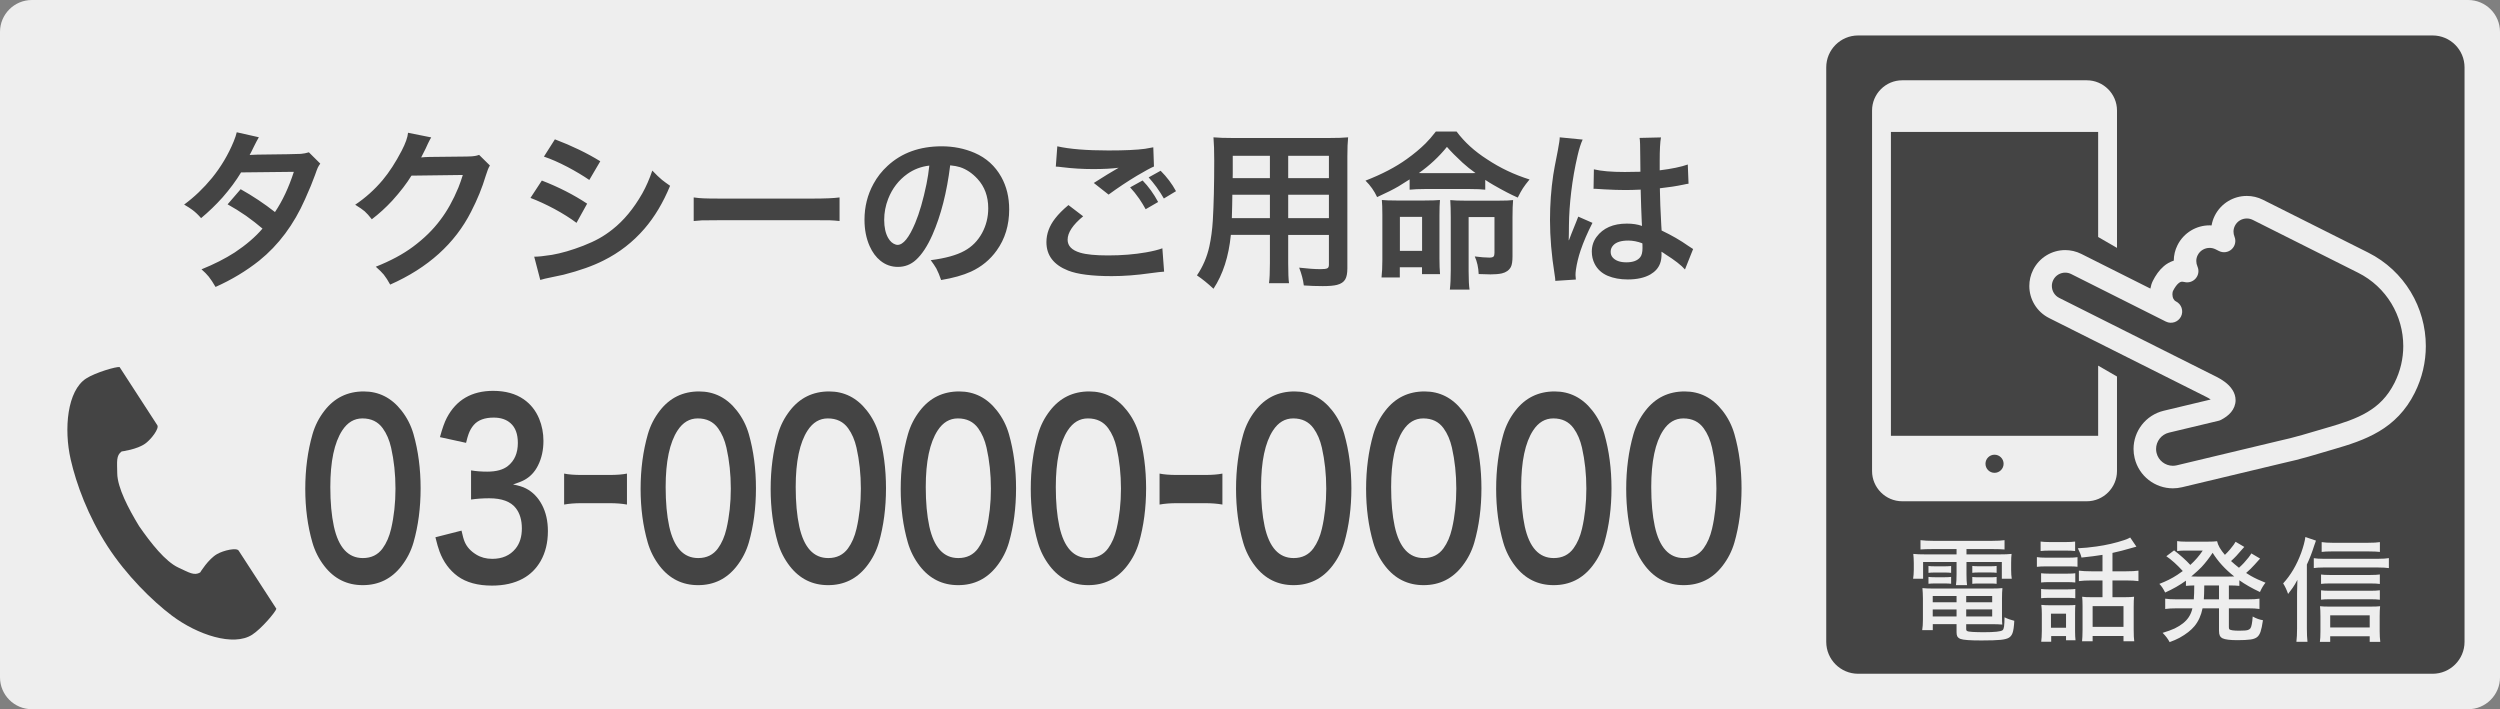
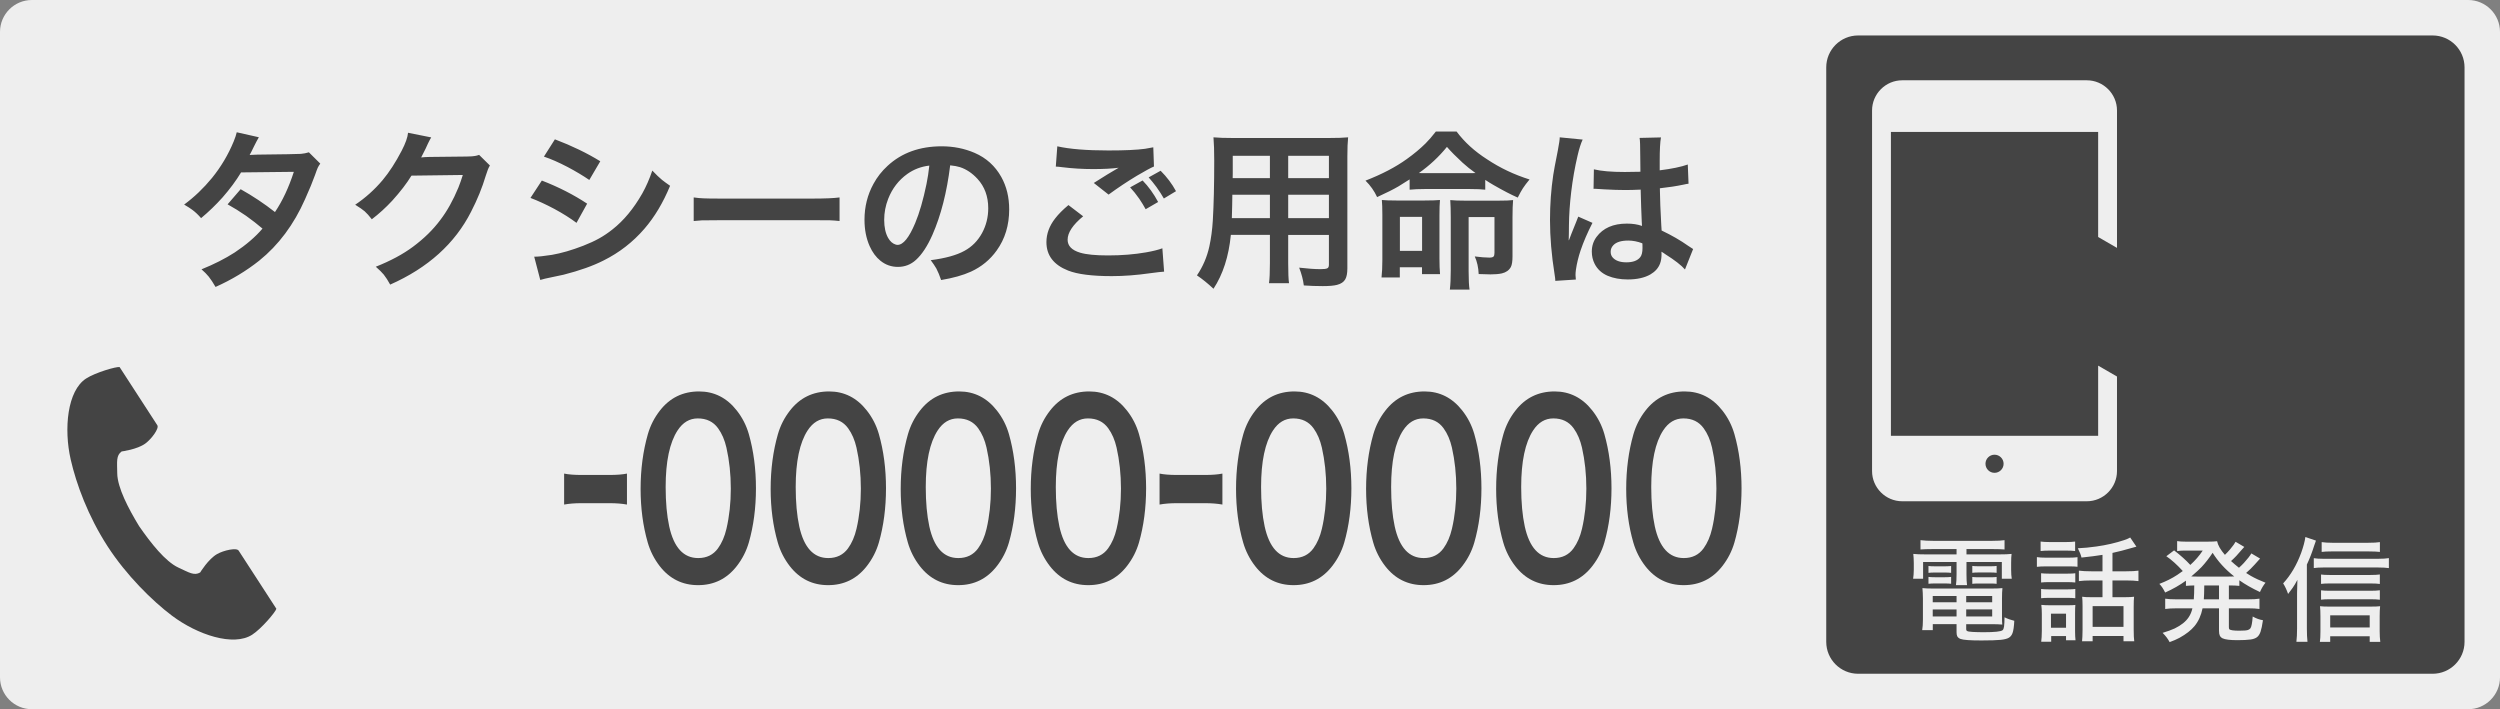
<svg xmlns="http://www.w3.org/2000/svg" version="1.1" x="0px" y="0px" width="705px" height="200px" viewBox="0 0 705 200" enable-background="new 0 0 705 200" xml:space="preserve">
  <rect x="0" y="0" width="705" height="200" fill="#808080" stroke="none" />
  <defs>
</defs>
  <path fill="#EEEEEE" d="M705,191c0,4.971-4.029,9-9,9H9c-4.971,0-9-4.029-9-9V9c0-4.971,4.029-9,9-9h687c4.971,0,9,4.029,9,9V191z" />
  <path fill="#444444" d="M444.294,77.564c0-0.437,0.039-0.945,0.117-1.523c0.266-1.796,0.703-3.601,1.313-5.414  c0.828-2.438,1.945-5.031,3.352-7.781l-4.008-1.758c-0.328,0.844-0.523,1.344-0.586,1.5c-0.328,0.766-0.766,1.852-1.313,3.258  c-0.344,0.906-0.586,1.539-0.727,1.898h-0.07c0.016-0.671,0.031-1.266,0.047-1.781c0.016-0.469,0.023-1.289,0.023-2.461  c0.031-2.953,0.242-6.07,0.633-9.352c0.422-3.531,1.023-6.961,1.805-10.289c0.453-1.953,0.93-3.453,1.43-4.5l-6.469-0.633  c0.016,0.516-0.164,1.758-0.539,3.727c-0.719,3.609-1.148,5.906-1.289,6.891c-0.609,4.094-0.914,8.32-0.914,12.68  c0,4.844,0.43,9.946,1.289,15.305c0.141,0.844,0.211,1.468,0.211,1.875l5.789-0.375C444.325,78.188,444.294,77.767,444.294,77.564z   M463.185,69.923c0,1.204-0.211,2.071-0.633,2.602c-0.766,0.969-2.07,1.453-3.914,1.453c-1.813,0-3.117-0.477-3.914-1.43  c-0.344-0.406-0.516-0.929-0.516-1.57c0-0.703,0.258-1.32,0.773-1.852c0.828-0.859,2.227-1.289,4.195-1.289  c1.281,0,2.602,0.258,3.961,0.773C463.169,68.626,463.185,69.064,463.185,69.923z M458.169,48.501c-3.734,0-6.633-0.25-8.695-0.75  l-0.094,5.508c0.125-0.015,0.219-0.023,0.281-0.023c0.078,0,0.234,0.008,0.469,0.023c0.109,0.016,0.391,0.032,0.844,0.047  c0.203,0.016,0.688,0.047,1.453,0.094c2.172,0.125,4.148,0.188,5.93,0.188c1.281,0,2.719-0.039,4.313-0.117l0.07,2.531l0.07,2.414  l0.164,4.102c0.016,0.438,0.039,0.836,0.07,1.195c-1.219-0.437-2.641-0.656-4.266-0.656c-3.859,0-6.711,1.25-8.555,3.75  c-0.891,1.204-1.336,2.586-1.336,4.148c0,1.234,0.266,2.383,0.797,3.445c0.781,1.532,2.008,2.657,3.68,3.375  c1.641,0.688,3.531,1.031,5.672,1.031c2.609,0,4.742-0.477,6.398-1.43c1.328-0.781,2.227-1.796,2.695-3.047  c0.281-0.718,0.422-1.609,0.422-2.672c0-0.172-0.008-0.398-0.023-0.68c0.172,0.109,0.375,0.234,0.609,0.375l0.539,0.375  c2.625,1.656,4.453,3.079,5.484,4.266l2.297-5.766c-0.375-0.219-0.82-0.507-1.336-0.867c-2.203-1.562-4.719-3.015-7.547-4.359  l-0.094-1.5c-0.234-4.266-0.359-7.367-0.375-9.305c0-0.437-0.008-0.805-0.023-1.102c2.453-0.266,4.68-0.609,6.68-1.031  c0.609-0.141,1.078-0.226,1.406-0.258l-0.211-5.414c-1.891,0.672-4.531,1.219-7.922,1.641v-2.672c0-3.078,0.117-5.281,0.352-6.609  l-6.023,0.141c0.125,0.578,0.188,2.344,0.188,5.297l0.023,2.109l0.023,2.133C461.052,48.478,459.575,48.501,458.169,48.501z   M409.114,61.275v14.93c0,2.265-0.086,4.086-0.258,5.461h5.555c-0.172-1.11-0.258-2.813-0.258-5.109V61.205h7.289v10.078  c0,0.516-0.086,0.867-0.258,1.055c-0.188,0.203-0.578,0.305-1.172,0.305c-1.063,0-2.438-0.109-4.125-0.328  c0.656,1.469,1.023,3.125,1.102,4.969c0.438,0,0.766,0.008,0.984,0.023c1.469,0.047,2.25,0.07,2.344,0.07  c1.313,0,2.383-0.094,3.211-0.281c1.188-0.281,2.031-0.882,2.531-1.805c0.313-0.594,0.469-1.609,0.469-3.047V61.158  c0-1.969,0.055-3.547,0.164-4.734c-0.781,0.109-2.211,0.164-4.289,0.164h-9.094c-1.922,0-3.367-0.055-4.336-0.164  C409.067,57.751,409.114,59.369,409.114,61.275z M401.028,61.158v9.586h-6.258v-9.586H401.028z M401.005,75.361v1.945h5.086  c-0.109-1.203-0.164-2.687-0.164-4.453V60.759c0-1.859,0.047-3.313,0.141-4.359c-1.031,0.094-2.453,0.141-4.266,0.141h-8.063  c-1.781,0-3.133-0.047-4.055-0.141c0.094,0.984,0.141,2.367,0.141,4.148v12.75c0,1.922-0.078,3.571-0.234,4.945h5.156v-2.883  H401.005z M408.036,41.423c1.125,1.297,2.594,2.781,4.406,4.453c1.094,1,2.313,1.977,3.656,2.93  c-0.625,0.016-1.156,0.023-1.594,0.023h-12.797c-0.703,0-1.234-0.008-1.594-0.023C403.13,46.682,405.771,44.221,408.036,41.423z   M397.513,53.494c1.172-0.125,2.586-0.188,4.242-0.188h12.773c1.859,0,3.297,0.063,4.313,0.188v-2.766  c0.797,0.531,1.578,1.016,2.344,1.453c2.688,1.547,4.961,2.727,6.82,3.539c0.563-1.125,1.047-2,1.453-2.625  c0.469-0.718,1.094-1.547,1.875-2.484c-4.328-1.359-8.313-3.25-11.953-5.672c-3.547-2.265-6.422-4.883-8.625-7.852h-5.836  c-1.031,1.328-2,2.446-2.906,3.352c-1.531,1.516-3.305,2.992-5.32,4.43c-3.125,2.25-7,4.274-11.625,6.07  c1.375,1.344,2.469,2.891,3.281,4.641c2.578-1.172,4.586-2.18,6.023-3.023c0.875-0.531,1.922-1.187,3.141-1.969V53.494z   M363.271,43.931h11.484v6.305h-11.484V43.931z M347.614,50.236l0.023-1.313v-4.992h10.477v6.305H347.614z M363.271,54.923h11.484  v6.586h-11.484V54.923z M347.38,61.509c0.031-0.594,0.063-1.781,0.094-3.563c0-0.516,0.016-1.523,0.047-3.023h10.594v6.586H347.38z   M358.114,74.189c0,2.61-0.086,4.5-0.258,5.672h5.648c-0.156-1.063-0.234-2.961-0.234-5.695v-7.922h11.484v8.414  c0,0.563-0.172,0.906-0.516,1.031c-0.328,0.141-0.945,0.211-1.852,0.211c-1.594,0-3.602-0.141-6.023-0.422  c0.688,1.781,1.125,3.453,1.313,5.016c1.734,0.125,3.516,0.188,5.344,0.188c1.797,0,3.141-0.117,4.031-0.352  c1.109-0.281,1.883-0.805,2.32-1.57c0.391-0.688,0.586-1.711,0.586-3.07V44.142c0-2.297,0.07-4.102,0.211-5.414  c-1.234,0.125-3.078,0.188-5.531,0.188h-26.93c-2.313,0-4.148-0.062-5.508-0.188c0.141,1.688,0.211,3.891,0.211,6.609  c0,6.719-0.133,12.328-0.398,16.828c-0.156,2.61-0.484,5.063-0.984,7.359c-0.656,2.969-1.82,5.68-3.492,8.133  c1.531,1.031,3.086,2.289,4.664,3.773c2.672-4.063,4.305-9.125,4.898-15.188h11.016V74.189z M327.294,48.15l-3.375,1.875  c0.703,0.782,1.438,1.688,2.203,2.719c0.828,1.157,1.523,2.235,2.086,3.234l3.422-2.063  C330.521,51.853,329.075,49.931,327.294,48.15z M321.271,56.048c0.703,1.047,1.305,2.031,1.805,2.953l3.516-2.039  c-1.234-2.312-2.695-4.336-4.383-6.07l-3.516,1.945C319.536,53.728,320.396,54.798,321.271,56.048z M297.552,61.603  c-1.641,2.109-2.461,4.336-2.461,6.68c0,3.735,2.039,6.407,6.117,8.016c2.656,1.047,6.758,1.57,12.305,1.57  c3.391,0,7-0.273,10.828-0.82c1.969-0.266,3.281-0.414,3.938-0.445l-0.492-6.586c-1.109,0.422-2.641,0.805-4.594,1.148  c-3.297,0.578-6.875,0.867-10.734,0.867c-3.516,0-6.133-0.258-7.852-0.773c-2.359-0.703-3.539-1.922-3.539-3.656  c0-2,1.461-4.203,4.383-6.609l-4.148-3.164C299.739,59.127,298.489,60.384,297.552,61.603z M299.497,47.142  c2.859,0.36,5.797,0.539,8.813,0.539c2.859,0,5.242-0.125,7.148-0.375c-1.938,1.11-4.273,2.54-7.008,4.289l4.172,3.281  c2.625-1.922,5.289-3.695,7.992-5.32c2.328-1.375,3.93-2.242,4.805-2.602l-0.188-5.414c-0.922,0.188-1.703,0.328-2.344,0.422  c-2.297,0.313-5.734,0.469-10.313,0.469c-6.141,0-10.945-0.39-14.414-1.172l-0.422,5.719  C298.208,46.994,298.794,47.048,299.497,47.142z M261.271,51.9c-0.922,4.469-1.984,8.141-3.188,11.016  c-1.719,4.094-3.375,6.141-4.969,6.141c-0.188,0-0.391-0.039-0.609-0.117c-0.813-0.266-1.492-0.875-2.039-1.828  c-0.75-1.313-1.125-3.015-1.125-5.109c0-2.031,0.375-4.008,1.125-5.93c1.141-2.921,2.945-5.265,5.414-7.031  c1.828-1.297,3.891-2.078,6.188-2.344C261.88,48.478,261.614,50.212,261.271,51.9z M270.739,47.142  c1.797,0.594,3.43,1.688,4.898,3.281c2.031,2.203,3.047,4.969,3.047,8.297c0,2.516-0.578,4.844-1.734,6.984  c-1.203,2.203-2.852,3.875-4.945,5.016c-2.219,1.234-5.398,2.118-9.539,2.648c0.656,0.875,1.188,1.664,1.594,2.367  c0.484,0.938,0.93,2.016,1.336,3.234c3.375-0.563,6.18-1.352,8.414-2.367c2.969-1.359,5.391-3.352,7.266-5.977  c2.344-3.266,3.516-7.125,3.516-11.578c0-3.437-0.742-6.484-2.227-9.141c-1.734-3.109-4.242-5.375-7.523-6.797  c-2.875-1.234-5.969-1.852-9.281-1.852c-6.203,0-11.289,1.836-15.258,5.508c-1.625,1.485-2.953,3.18-3.984,5.086  c-1.688,3.079-2.531,6.454-2.531,10.125c0,2.766,0.484,5.242,1.453,7.43c0.781,1.75,1.797,3.125,3.047,4.125  c1.438,1.157,3.078,1.734,4.922,1.734c1.953,0,3.648-0.656,5.086-1.969c1.688-1.531,3.234-3.882,4.641-7.055  c2.406-5.469,4.078-12.008,5.016-19.617C269.075,46.736,270.005,46.908,270.739,47.142z M197.872,62.142  c0.891-0.031,2.75-0.047,5.578-0.047h25.477c2.625,0,4.305,0.008,5.039,0.023c0.891,0.032,1.82,0.102,2.789,0.211v-6.656  c-1.547,0.219-4.141,0.328-7.781,0.328h-25.57c-2.484,0-4.172-0.023-5.063-0.07c-0.828-0.031-1.734-0.117-2.719-0.258v6.656  C196.497,62.236,197.247,62.174,197.872,62.142z M155.708,78.15c1.219-0.234,2.289-0.461,3.211-0.68  c4.531-1.156,8.289-2.492,11.273-4.008c4.453-2.218,8.297-5.203,11.531-8.953c2.875-3.328,5.289-7.367,7.242-12.117  c-0.969-0.671-1.727-1.227-2.273-1.664c-0.766-0.625-1.68-1.5-2.742-2.625c-0.797,2.359-1.742,4.516-2.836,6.469  c-2.422,4.25-5.211,7.617-8.367,10.102c-1.234,0.984-2.488,1.832-3.762,2.543c-1.273,0.711-2.77,1.403-4.488,2.074  c-3.219,1.25-6.172,2.109-8.859,2.578c-2.281,0.36-3.945,0.531-4.992,0.516l1.711,6.563  C153.028,78.728,154.146,78.462,155.708,78.15z M156.364,58.931c2.391,1.297,4.461,2.602,6.211,3.914l3-5.414  c-3.797-2.516-8.055-4.688-12.773-6.516l-3.211,4.898C151.7,56.611,153.958,57.65,156.364,58.931z M160.067,47.095  c2.297,1.219,4.336,2.438,6.117,3.656l3.094-5.273c-3.719-2.297-7.984-4.359-12.797-6.188l-3.094,4.875  C155.356,44.822,157.583,45.798,160.067,47.095z M133.981,43.978c-0.438,0.094-1.234,0.149-2.391,0.164l-10.523,0.117  c-0.422,0.016-0.844,0.032-1.266,0.047c-0.391,0.032-0.734,0.063-1.031,0.094c0.328-0.594,0.75-1.43,1.266-2.508l0.633-1.383  c0.422-0.875,0.734-1.461,0.938-1.758l-6.539-1.313c-0.109,1.281-0.711,2.977-1.805,5.086c-1.719,3.297-3.508,6.055-5.367,8.273  c-2.266,2.688-4.844,5-7.734,6.938c1.266,0.782,2.156,1.398,2.672,1.852c0.609,0.547,1.281,1.297,2.016,2.25  c2.031-1.547,3.953-3.296,5.766-5.25c2.313-2.563,4.117-4.914,5.414-7.055l14.484-0.188c-0.391,1.266-0.805,2.446-1.242,3.539  c-1.484,3.594-3.195,6.656-5.133,9.188c-2.016,2.704-4.578,5.211-7.688,7.523c-2.813,2.094-6.305,3.969-10.477,5.625  c0.984,0.859,1.734,1.602,2.25,2.227c0.594,0.75,1.195,1.688,1.805,2.813c10.656-4.719,18.266-11.578,22.828-20.578  c1.75-3.39,3.125-6.765,4.125-10.125c0.422-1.391,0.813-2.352,1.172-2.883l-3.047-3C134.669,43.83,134.294,43.931,133.981,43.978z   M84.833,43.392c-0.875,0.063-4.961,0.133-12.258,0.211l-0.539,0.023c-0.75,0.016-1.297,0.039-1.641,0.07  c0.203-0.313,0.594-1.078,1.172-2.297c0.594-1.203,1.07-2.101,1.43-2.695l-6.234-1.406c-0.172,0.75-0.461,1.617-0.867,2.602  c-1.531,3.719-3.57,7.148-6.117,10.289c-2.375,2.891-4.992,5.391-7.852,7.5c1.031,0.609,1.797,1.102,2.297,1.477  c0.813,0.594,1.641,1.375,2.484,2.344c2.125-1.766,4.148-3.718,6.07-5.859c2.063-2.359,3.797-4.703,5.203-7.031l14.883-0.164  c-1.438,4.438-3.211,8.219-5.32,11.344c-3.047-2.391-6.273-4.539-9.68-6.445l-3.68,4.266c1.703,0.938,3.438,2.016,5.203,3.234  c1.688,1.204,3.234,2.406,4.641,3.609c-2,2.344-4.609,4.586-7.828,6.727c-2.719,1.75-5.844,3.336-9.375,4.758  c0.828,0.719,1.508,1.406,2.039,2.063c0.594,0.75,1.234,1.719,1.922,2.906c4.516-2.016,8.617-4.484,12.305-7.406  c5.469-4.406,9.781-10.187,12.938-17.344c1.25-2.781,2.188-5.054,2.813-6.82c0.344-1,0.602-1.688,0.773-2.063  c0.188-0.39,0.422-0.773,0.703-1.148l-3.211-3.188C86.356,43.181,85.599,43.33,84.833,43.392z" />
-   <path fill="#444444" d="M122.786,151.508c0.436,1.783,0.821,3.115,1.156,3.996c1.089,2.943,2.799,5.274,5.128,6.993  c2.43,1.762,5.656,2.643,9.678,2.643c3.385,0,6.284-0.655,8.697-1.966c2.095-1.139,3.762-2.782,5.002-4.931  c1.374-2.406,2.061-5.231,2.061-8.476c0-2.814-0.553-5.274-1.659-7.38c-1.106-2.105-2.614-3.652-4.524-4.641  c-0.854-0.451-2.07-0.827-3.645-1.128c1.408-0.451,2.447-0.859,3.117-1.225c1.692-0.902,3-2.277,3.921-4.125  c1.022-2.041,1.533-4.351,1.533-6.929c0-2.212-0.402-4.297-1.207-6.252c-0.955-2.299-2.405-4.125-4.349-5.479  c-2.296-1.59-5.17-2.385-8.622-2.385c-6.049,0-10.406,2.535-13.071,7.605c-0.637,1.204-1.282,3.019-1.936,5.446l7.365,1.611  c0.268-1.117,0.503-1.944,0.704-2.481c0.352-0.987,0.846-1.848,1.483-2.578c1.207-1.374,3.075-2.063,5.605-2.063  c1.994,0,3.578,0.526,4.751,1.579c1.374,1.203,2.061,3.062,2.061,5.575c0,2.836-0.93,4.995-2.79,6.478  c-1.324,1.074-3.276,1.611-5.857,1.611c-1.643,0-3.159-0.118-4.55-0.354v8.218c1.676-0.236,3.377-0.354,5.103-0.354  c3.569,0,6.074,0.924,7.516,2.771c1.14,1.461,1.709,3.373,1.709,5.736c0,2.342-0.595,4.243-1.785,5.704  c-1.559,1.912-3.746,2.868-6.561,2.868c-1.727,0-3.243-0.408-4.55-1.225c-1.542-0.945-2.614-2.127-3.218-3.545  c-0.285-0.645-0.586-1.708-0.905-3.19L122.786,151.508z M107.93,120.764c1.089,1.504,1.876,3.33,2.363,5.479  c0.821,3.631,1.232,7.487,1.232,11.569c0,4.018-0.411,7.788-1.232,11.312c-0.503,2.17-1.299,4.007-2.388,5.511  c-1.324,1.826-3.184,2.739-5.58,2.739c-4.139,0-6.862-2.976-8.169-8.927c-0.67-3.094-1.005-6.789-1.005-11.086  c0-7.219,1.123-12.547,3.368-15.984c1.475-2.256,3.368-3.384,5.681-3.384C104.679,117.992,106.589,118.916,107.93,120.764z   M91.516,115.801c-1.559,1.998-2.69,4.222-3.394,6.671c-1.357,4.749-2.036,9.883-2.036,15.404c0,5.436,0.67,10.474,2.011,15.114  c0.704,2.428,1.827,4.641,3.369,6.639c2.781,3.588,6.393,5.382,10.833,5.382c4.491,0,8.127-1.794,10.91-5.382  c1.559-1.998,2.689-4.211,3.394-6.639c1.34-4.684,2.011-9.775,2.011-15.275s-0.67-10.603-2.011-15.308  c-0.704-2.449-1.835-4.661-3.394-6.639c-2.815-3.588-6.36-5.382-10.633-5.382C98.001,110.387,94.314,112.191,91.516,115.801z" />
  <path fill="#444444" d="M163.935,141.898h7.968c1.876,0,3.51,0.129,4.902,0.387v-8.733c-1.257,0.258-2.891,0.387-4.902,0.387h-7.968  c-1.978,0-3.595-0.129-4.852-0.387v8.733C160.491,142.027,162.108,141.898,163.935,141.898z" />
  <path fill="#444444" d="M312.517,120.764c1.09,1.504,1.877,3.33,2.363,5.479c0.821,3.631,1.231,7.487,1.231,11.569  c0,4.018-0.41,7.788-1.231,11.312c-0.503,2.17-1.299,4.007-2.388,5.511c-1.324,1.826-3.185,2.739-5.581,2.739  c-4.139,0-6.862-2.976-8.169-8.927c-0.671-3.094-1.006-6.789-1.006-11.086c0-7.219,1.123-12.547,3.369-15.984  c1.474-2.256,3.368-3.384,5.681-3.384C309.266,117.992,311.176,118.916,312.517,120.764z M296.103,115.801  c-1.558,1.998-2.689,4.222-3.393,6.671c-1.357,4.749-2.036,9.883-2.036,15.404c0,5.436,0.67,10.474,2.011,15.114  c0.704,2.428,1.827,4.641,3.369,6.639c2.781,3.588,6.393,5.382,10.834,5.382c4.49,0,8.127-1.794,10.909-5.382  c1.559-1.998,2.689-4.211,3.394-6.639c1.34-4.684,2.011-9.775,2.011-15.275s-0.671-10.603-2.011-15.308  c-0.704-2.449-1.835-4.661-3.394-6.639c-2.815-3.588-6.359-5.382-10.633-5.382C302.588,110.387,298.901,112.191,296.103,115.801z   M275.843,120.764c1.089,1.504,1.876,3.33,2.363,5.479c0.821,3.631,1.232,7.487,1.232,11.569c0,4.018-0.411,7.788-1.232,11.312  c-0.503,2.17-1.299,4.007-2.388,5.511c-1.324,1.826-3.184,2.739-5.58,2.739c-4.139,0-6.862-2.976-8.169-8.927  c-0.67-3.094-1.005-6.789-1.005-11.086c0-7.219,1.123-12.547,3.368-15.984c1.475-2.256,3.368-3.384,5.681-3.384  C272.591,117.992,274.502,118.916,275.843,120.764z M259.429,115.801c-1.559,1.998-2.69,4.222-3.394,6.671  c-1.357,4.749-2.036,9.883-2.036,15.404c0,5.436,0.67,10.474,2.011,15.114c0.704,2.428,1.827,4.641,3.369,6.639  c2.781,3.588,6.393,5.382,10.833,5.382c4.491,0,8.127-1.794,10.91-5.382c1.559-1.998,2.689-4.211,3.394-6.639  c1.34-4.684,2.011-9.775,2.011-15.275s-0.67-10.603-2.011-15.308c-0.704-2.449-1.835-4.661-3.394-6.639  c-2.815-3.588-6.36-5.382-10.633-5.382C265.914,110.387,262.227,112.191,259.429,115.801z M239.168,120.764  c1.089,1.504,1.876,3.33,2.363,5.479c0.821,3.631,1.232,7.487,1.232,11.569c0,4.018-0.411,7.788-1.232,11.312  c-0.503,2.17-1.299,4.007-2.388,5.511c-1.324,1.826-3.184,2.739-5.58,2.739c-4.139,0-6.862-2.976-8.169-8.927  c-0.67-3.094-1.005-6.789-1.005-11.086c0-7.219,1.123-12.547,3.368-15.984c1.475-2.256,3.368-3.384,5.681-3.384  C235.917,117.992,237.828,118.916,239.168,120.764z M222.754,115.801c-1.559,1.998-2.69,4.222-3.394,6.671  c-1.357,4.749-2.036,9.883-2.036,15.404c0,5.436,0.67,10.474,2.011,15.114c0.704,2.428,1.827,4.641,3.369,6.639  c2.781,3.588,6.393,5.382,10.833,5.382c4.491,0,8.127-1.794,10.91-5.382c1.559-1.998,2.689-4.211,3.394-6.639  c1.34-4.684,2.011-9.775,2.011-15.275s-0.67-10.603-2.011-15.308c-0.704-2.449-1.835-4.661-3.394-6.639  c-2.815-3.588-6.36-5.382-10.633-5.382C229.239,110.387,225.553,112.191,222.754,115.801z M202.494,120.764  c1.089,1.504,1.876,3.33,2.363,5.479c0.821,3.631,1.232,7.487,1.232,11.569c0,4.018-0.411,7.788-1.232,11.312  c-0.503,2.17-1.299,4.007-2.388,5.511c-1.324,1.826-3.184,2.739-5.58,2.739c-4.139,0-6.862-2.976-8.169-8.927  c-0.67-3.094-1.005-6.789-1.005-11.086c0-7.219,1.123-12.547,3.368-15.984c1.475-2.256,3.368-3.384,5.681-3.384  C199.243,117.992,201.153,118.916,202.494,120.764z M186.08,115.801c-1.559,1.998-2.69,4.222-3.394,6.671  c-1.357,4.749-2.036,9.883-2.036,15.404c0,5.436,0.67,10.474,2.011,15.114c0.704,2.428,1.827,4.641,3.369,6.639  c2.781,3.588,6.393,5.382,10.833,5.382c4.491,0,8.127-1.794,10.91-5.382c1.559-1.998,2.689-4.211,3.394-6.639  c1.34-4.684,2.011-9.775,2.011-15.275s-0.67-10.603-2.011-15.308c-0.704-2.449-1.835-4.661-3.394-6.639  c-2.815-3.588-6.36-5.382-10.633-5.382C192.565,110.387,188.878,112.191,186.08,115.801z" />
  <path fill="#444444" d="M331.848,141.898h7.968c1.877,0,3.511,0.129,4.902,0.387v-8.733c-1.257,0.258-2.891,0.387-4.902,0.387  h-7.968c-1.978,0-3.595-0.129-4.852-0.387v8.733C328.404,142.027,330.021,141.898,331.848,141.898z" />
  <path fill="#444444" d="M480.432,120.764c1.09,1.504,1.877,3.33,2.363,5.479c0.821,3.631,1.231,7.487,1.231,11.569  c0,4.018-0.41,7.788-1.231,11.312c-0.503,2.17-1.299,4.007-2.388,5.511c-1.324,1.826-3.185,2.739-5.581,2.739  c-4.139,0-6.862-2.976-8.169-8.927c-0.671-3.094-1.006-6.789-1.006-11.086c0-7.219,1.123-12.547,3.369-15.984  c1.474-2.256,3.368-3.384,5.681-3.384C477.181,117.992,479.091,118.916,480.432,120.764z M464.018,115.801  c-1.559,1.998-2.689,4.222-3.394,6.671c-1.357,4.749-2.036,9.883-2.036,15.404c0,5.436,0.671,10.474,2.012,15.114  c0.703,2.428,1.826,4.641,3.368,6.639c2.781,3.588,6.393,5.382,10.834,5.382c4.49,0,8.127-1.794,10.909-5.382  c1.559-1.998,2.689-4.211,3.394-6.639c1.34-4.684,2.011-9.775,2.011-15.275s-0.671-10.603-2.011-15.308  c-0.704-2.449-1.835-4.661-3.394-6.639c-2.815-3.588-6.359-5.382-10.633-5.382C470.503,110.387,466.816,112.191,464.018,115.801z   M443.757,120.764c1.09,1.504,1.877,3.33,2.363,5.479c0.821,3.631,1.231,7.487,1.231,11.569c0,4.018-0.41,7.788-1.231,11.312  c-0.503,2.17-1.299,4.007-2.388,5.511c-1.324,1.826-3.185,2.739-5.581,2.739c-4.139,0-6.862-2.976-8.169-8.927  c-0.671-3.094-1.006-6.789-1.006-11.086c0-7.219,1.123-12.547,3.369-15.984c1.474-2.256,3.368-3.384,5.681-3.384  C440.506,117.992,442.416,118.916,443.757,120.764z M427.343,115.801c-1.559,1.998-2.689,4.222-3.394,6.671  c-1.357,4.749-2.036,9.883-2.036,15.404c0,5.436,0.671,10.474,2.012,15.114c0.703,2.428,1.826,4.641,3.368,6.639  c2.781,3.588,6.393,5.382,10.834,5.382c4.49,0,8.127-1.794,10.909-5.382c1.559-1.998,2.689-4.211,3.394-6.639  c1.34-4.684,2.011-9.775,2.011-15.275s-0.671-10.603-2.011-15.308c-0.704-2.449-1.835-4.661-3.394-6.639  c-2.815-3.588-6.359-5.382-10.633-5.382C433.828,110.387,430.142,112.191,427.343,115.801z M407.082,120.764  c1.09,1.504,1.877,3.33,2.363,5.479c0.821,3.631,1.231,7.487,1.231,11.569c0,4.018-0.41,7.788-1.231,11.312  c-0.503,2.17-1.299,4.007-2.388,5.511c-1.324,1.826-3.185,2.739-5.581,2.739c-4.139,0-6.862-2.976-8.169-8.927  c-0.671-3.094-1.006-6.789-1.006-11.086c0-7.219,1.123-12.547,3.369-15.984c1.474-2.256,3.368-3.384,5.681-3.384  C403.831,117.992,405.741,118.916,407.082,120.764z M390.668,115.801c-1.559,1.998-2.689,4.222-3.394,6.671  c-1.357,4.749-2.036,9.883-2.036,15.404c0,5.436,0.671,10.474,2.012,15.114c0.703,2.428,1.826,4.641,3.368,6.639  c2.781,3.588,6.393,5.382,10.834,5.382c4.49,0,8.127-1.794,10.909-5.382c1.559-1.998,2.689-4.211,3.394-6.639  c1.34-4.684,2.011-9.775,2.011-15.275s-0.671-10.603-2.011-15.308c-0.704-2.449-1.835-4.661-3.394-6.639  c-2.815-3.588-6.359-5.382-10.633-5.382C397.153,110.387,393.467,112.191,390.668,115.801z M370.407,120.764  c1.09,1.504,1.877,3.33,2.363,5.479c0.821,3.631,1.231,7.487,1.231,11.569c0,4.018-0.41,7.788-1.231,11.312  c-0.503,2.17-1.299,4.007-2.388,5.511c-1.324,1.826-3.185,2.739-5.581,2.739c-4.139,0-6.862-2.976-8.169-8.927  c-0.671-3.094-1.006-6.789-1.006-11.086c0-7.219,1.123-12.547,3.369-15.984c1.474-2.256,3.368-3.384,5.681-3.384  C367.156,117.992,369.066,118.916,370.407,120.764z M353.993,115.801c-1.559,1.998-2.689,4.222-3.394,6.671  c-1.357,4.749-2.036,9.883-2.036,15.404c0,5.436,0.671,10.474,2.012,15.114c0.703,2.428,1.826,4.641,3.368,6.639  c2.781,3.588,6.393,5.382,10.834,5.382c4.49,0,8.127-1.794,10.909-5.382c1.559-1.998,2.689-4.211,3.394-6.639  c1.34-4.684,2.011-9.775,2.011-15.275s-0.671-10.603-2.011-15.308c-0.704-2.449-1.835-4.661-3.394-6.639  c-2.815-3.588-6.359-5.382-10.633-5.382C360.479,110.387,356.792,112.191,353.993,115.801z" />
  <path fill="#444444" d="M24.269,106.752c-5.281,3.426-6.319,14.134-4.325,22.859c1.553,6.794,4.854,15.911,10.422,24.495  c5.237,8.074,12.543,15.315,18.115,19.504c7.154,5.38,17.354,8.799,22.635,5.374c2.67-1.731,6.639-6.464,6.819-7.313  c0,0-2.327-3.587-2.837-4.375l-7.803-12.029c-0.579-0.895-4.215-0.076-6.063,0.97c-2.492,1.411-4.786,5.199-4.786,5.199  c-1.708,0.987-3.14,0.003-6.129-1.373c-3.674-1.691-7.806-6.943-11.094-11.7c-3.003-4.944-6.115-10.858-6.16-14.902  c-0.037-3.292-0.352-5,1.247-6.156c0,0,4.394-0.551,6.699-2.249c1.709-1.261,3.938-4.246,3.358-5.141l-7.802-12.03  c-0.511-0.787-2.837-4.375-2.837-4.375C32.878,103.328,26.94,105.021,24.269,106.752z" />
  <path fill="#444444" d="M695,181c0,4.971-4.029,9-9,9H524c-4.971,0-9-4.029-9-9V19c0-4.971,4.029-9,9-9h162c4.971,0,9,4.029,9,9V181  z" />
-   <path fill="#EEEEEE" d="M667.811,71.219l-29.672-14.891c-1.447-0.725-3.012-1.078-4.537-1.073c-3.697-0.01-7.271,2.04-9.043,5.576  c-0.449,0.886-0.734,1.812-0.898,2.745c-0.186-0.01-0.371-0.029-0.553-0.029c-3.697-0.009-7.27,2.039-9.049,5.576  c-0.707,1.396-1.043,2.902-1.055,4.371c-1.072,0.356-2.047,0.9-2.826,1.586c-1.348,1.163-2.305,2.601-3.072,4.118  c-0.35,0.705-0.563,1.429-0.695,2.182l-19.482-9.779c-1.449-0.726-3.012-1.077-4.537-1.077c-3.703-0.005-7.271,2.049-9.055,5.579  v0.006c-0.727,1.443-1.068,3.001-1.068,4.527c-0.01,3.698,2.041,7.278,5.586,9.055l37.1,18.614c0.549,0.276,6.76,3.389,7.336,3.681  l-0.01-0.005c0.383,0.185,0.791,0.434,1.135,0.677l-13.242,3.168c-5.092,1.229-8.514,5.756-8.514,10.781  c0,0.848,0.1,1.72,0.309,2.583c1.221,5.094,5.758,8.516,10.783,8.516c0.855,0,1.713-0.1,2.572-0.306h0.004l28.094-6.719  c5.871-1.283,9.523-2.503,14.469-3.932c4.566-1.32,8.973-2.707,12.992-5.096c4.012-2.367,7.563-5.837,10.064-10.865  c2.123-4.231,3.135-8.754,3.135-13.2C684.084,86.795,678.119,76.387,667.811,71.219z M675.264,107.939  c-2.012,3.961-4.49,6.361-7.643,8.254c-3.146,1.882-7.035,3.169-11.496,4.446c-5.113,1.479-8.508,2.616-14.092,3.833l-0.063,0.018  l-28.127,6.73h0.01c-0.373,0.085-0.746,0.123-1.105,0.13c-2.131-0.007-4.09-1.464-4.604-3.637c-0.086-0.383-0.129-0.744-0.129-1.106  c0-2.125,1.459-4.085,3.637-4.604l13.957-3.337c0.264-0.056,0.5-0.152,0.74-0.274c1.113-0.592,2.059-1.254,2.816-2.165  c0.756-0.892,1.281-2.145,1.27-3.373c0-1.092-0.361-2.031-0.785-2.745c-0.652-1.088-1.453-1.801-2.234-2.403  c-0.781-0.591-1.57-1.047-2.283-1.404l-0.006-0.005c-0.561-0.276-6.775-3.395-7.324-3.67l-37.104-18.619  c-1.32-0.659-2.074-1.982-2.074-3.369c0-0.572,0.125-1.135,0.4-1.684c0.656-1.313,1.979-2.066,3.365-2.071  c0.566,0,1.135,0.123,1.686,0.399l26.699,13.402c0.189,0.095,0.389,0.171,0.602,0.224l0.113,0.023  c0.162,0.034,0.332,0.066,0.496,0.081l0.15-0.004c0.16,0,0.311,0.004,0.469-0.021c0.143-0.019,0.289-0.057,0.434-0.095l0.16-0.038  h0.008c0.379-0.128,0.746-0.334,1.064-0.602l0.029-0.038c0.297-0.257,0.555-0.576,0.744-0.952c0.096-0.19,0.172-0.392,0.229-0.598  l0.02-0.141c0.037-0.157,0.072-0.315,0.08-0.474l-0.004-0.159c0-0.152,0.004-0.307-0.02-0.459l-0.057-0.259  c-0.02-0.113-0.039-0.228-0.076-0.337v-0.009c-0.135-0.387-0.334-0.75-0.605-1.063l-0.029-0.028  c-0.262-0.297-0.58-0.555-0.957-0.739c-0.338-0.176-0.525-0.382-0.715-0.73c-0.182-0.337-0.297-0.828-0.291-1.295  c-0.006-0.438,0.115-0.834,0.168-0.925c0.502-1.01,1.076-1.764,1.533-2.144c0.477-0.391,0.705-0.452,1.078-0.468  c0.143,0,0.324,0.02,0.557,0.083c1.186,0.318,2.436-0.073,3.234-1.002c0.803-0.928,0.992-2.224,0.498-3.351  c-0.221-0.505-0.334-1.039-0.334-1.562c0-0.553,0.117-1.095,0.385-1.63c0.662-1.315,1.982-2.067,3.369-2.067  c0.563,0,1.135,0.124,1.689,0.4l0.965,0.486c1.186,0.591,2.607,0.391,3.578-0.51c0.975-0.901,1.287-2.297,0.793-3.522  c-0.191-0.466-0.285-0.962-0.285-1.449c0-0.553,0.123-1.09,0.389-1.625c0.658-1.32,1.984-2.074,3.365-2.074  c0.563,0,1.135,0.124,1.684,0.4l29.674,14.889c8.094,4.049,12.76,12.209,12.764,20.687  C677.723,101.077,676.932,104.599,675.264,107.939z" />
  <path fill="#EEEEEE" d="M591.68,103.111v19.793h-58.441V37.212h58.441v29.624l5.314,3.069V31.16c0-4.684-3.834-8.517-8.514-8.517  H536.43c-4.689,0-8.51,3.833-8.51,8.517v101.68c0,4.681,3.82,8.517,8.51,8.517h52.051c4.68,0,8.512-3.836,8.512-8.517v-26.659  L591.68,103.111z M562.457,133.337c-1.406,0-2.551-1.145-2.551-2.555c0-1.412,1.145-2.557,2.551-2.557s2.559,1.145,2.559,2.557  C565.016,132.192,563.863,133.337,562.457,133.337z" />
  <path fill="#EEEEEE" d="M652.49,160.188c0.75-0.104,1.641-0.156,2.672-0.156h15.453c1.271,0,2.286,0.058,3.047,0.172v-2.813  c-0.761,0.125-1.771,0.188-3.031,0.188h-15.469c-1.084,0-1.975-0.057-2.672-0.172V160.188z M657.115,173.531h11.141v3.422h-11.141  V173.531z M668.256,179.422V181h2.984c-0.115-0.865-0.172-1.865-0.172-3v-4.188c0-1.188,0.041-2.141,0.125-2.859  c-0.542,0.073-1.484,0.109-2.828,0.109h-11.484c-1.146,0-2.026-0.036-2.641-0.109c0.083,0.688,0.125,1.646,0.125,2.875v4.219  c0,1.302-0.053,2.286-0.156,2.953h2.906v-1.578H668.256z M671.115,166.453c-0.625,0.094-1.484,0.141-2.578,0.141h-11.609  c-1.011,0-1.808-0.041-2.391-0.125v2.641c0.625-0.083,1.422-0.125,2.391-0.125h11.609c1.072,0,1.932,0.047,2.578,0.141V166.453z   M671.115,162c-0.615,0.094-1.49,0.141-2.625,0.141h-11.563c-1.031,0-1.828-0.041-2.391-0.125v2.641  c0.594-0.083,1.391-0.125,2.391-0.125h11.594c1.094,0,1.958,0.047,2.594,0.141V162z M671.131,152.875  c-0.698,0.125-1.813,0.188-3.344,0.188h-10.031c-1.25,0-2.266-0.063-3.047-0.188v2.766c0.656-0.094,1.599-0.141,2.828-0.141h10.453  c1.469,0.011,2.516,0.058,3.141,0.141V152.875z M652.584,153.922c0.177-0.572,0.349-1.063,0.516-1.469l-2.984-1.016  c-0.167,1.24-0.563,2.729-1.188,4.469c-1.261,3.428-2.953,6.297-5.078,8.609c0.552,0.875,1.016,1.87,1.391,2.984  c0.51-0.646,0.938-1.219,1.281-1.719c0.438-0.614,0.885-1.369,1.344-2.266c-0.063,1.396-0.094,2.625-0.094,3.688v10  c0,1.51-0.063,2.771-0.188,3.781h3.125c-0.115-0.99-0.172-2.234-0.172-3.734v-18.047  C651.308,157.578,651.99,155.818,652.584,153.922z M618.166,162.359c1.166-0.989,2.057-1.807,2.672-2.453  c1.083-1.166,2.125-2.505,3.125-4.016c1.489,2.417,3.521,4.641,6.094,6.672c-0.479,0.021-1.006,0.031-1.578,0.031h-9  c-0.531,0-1.047-0.01-1.547-0.031L618.166,162.359z M625.76,165.094v3.922h-4.281c0.063-0.802,0.104-2.109,0.125-3.922H625.76z   M618.775,165.422c0,1.313-0.042,2.511-0.125,3.594h-4.766c-1.417,0-2.516-0.063-3.297-0.188v2.906  c0.813-0.125,1.911-0.188,3.297-0.188h4.375c-0.209,0.938-0.553,1.766-1.031,2.484c-0.803,1.229-2.12,2.292-3.953,3.188  c-0.875,0.406-2.016,0.823-3.422,1.25c0.833,0.813,1.494,1.682,1.984,2.609c1.072-0.386,2.005-0.792,2.797-1.219  c1.854-1.031,3.26-2.13,4.219-3.297c1.114-1.354,1.869-3.025,2.266-5.016h4.641v6.359c0,0.584,0.072,1.025,0.219,1.328  c0.166,0.344,0.432,0.604,0.797,0.781c0.708,0.344,2.109,0.516,4.203,0.516c1.552,0,2.775-0.063,3.672-0.188  c0.739-0.094,1.333-0.303,1.781-0.625c0.438-0.313,0.781-0.823,1.031-1.531c0.25-0.729,0.479-1.822,0.688-3.281  c-0.948-0.146-1.912-0.494-2.891-1.047c-0.125,1.761-0.334,2.859-0.625,3.297c-0.146,0.209-0.381,0.375-0.703,0.5  c-0.375,0.136-1.203,0.203-2.484,0.203c-1.636,0-2.568-0.146-2.797-0.438c-0.073-0.094-0.109-0.291-0.109-0.594v-5.281h5.328  c1.438,0,2.536,0.063,3.297,0.188v-2.906c-0.761,0.125-1.859,0.188-3.297,0.188h-5.328v-3.922h0.172  c1.114,0,2.041,0.042,2.781,0.125v-1.578c1.604,1.146,3.541,2.25,5.813,3.313c0.447-1.031,0.969-1.906,1.563-2.625  c-1.573-0.614-2.948-1.255-4.125-1.922c-0.417-0.25-0.865-0.525-1.344-0.828c0.896-0.771,1.713-1.572,2.453-2.406  c0.781-0.875,1.275-1.427,1.484-1.656l-2.453-1.453c-0.428,0.719-1.125,1.609-2.094,2.672c-0.428,0.459-0.896,0.917-1.406,1.375  c-0.844-0.666-1.589-1.297-2.234-1.891c1.021-0.916,2.036-1.989,3.047-3.219c0.281-0.344,0.51-0.599,0.688-0.766l-2.453-1.453  c-0.24,0.469-0.75,1.172-1.531,2.109c-0.5,0.594-0.995,1.12-1.484,1.578c-1.24-1.438-1.975-2.719-2.203-3.844  c-0.531,0.084-1.459,0.125-2.781,0.125h-5.984c-1.063,0-1.896-0.052-2.5-0.156v2.813c0.688-0.094,1.349-0.141,1.984-0.141h5.234  c-0.959,1.448-2.125,2.797-3.5,4.047c-1.198-1.313-2.725-2.682-4.578-4.109l-2.188,1.656c1.447,0.979,2.994,2.37,4.641,4.172  c-0.479,0.354-1,0.719-1.563,1.094c-1.49,0.979-3.172,1.823-5.047,2.531c0.572,0.563,1.119,1.375,1.641,2.438  c2.188-0.979,4.141-2.094,5.859-3.344v1.469c0.604-0.063,1.385-0.104,2.344-0.125V165.422z M582.622,173.047v3.969h-4.25v-3.969  H582.622z M582.622,179.375v1.172h2.672c-0.083-0.74-0.125-1.584-0.125-2.531v-5.047c0-1.031,0.026-1.822,0.078-2.375  c-0.396,0.063-1.13,0.094-2.203,0.094h-4.891c-0.989,0-1.823-0.036-2.5-0.109c0.094,0.719,0.141,1.573,0.141,2.563v4.797  c-0.011,1.271-0.067,2.281-0.172,3.031h2.813v-1.594H582.622z M577.763,168.594h5.297c0.906,0,1.63,0.037,2.172,0.109v-2.609  c-0.5,0.073-1.214,0.109-2.141,0.109h-5.313c-0.948,0-1.677-0.036-2.188-0.109v2.609  C576.111,168.631,576.836,168.594,577.763,168.594z M577.778,164.156h5.328c0.864,0.011,1.573,0.047,2.125,0.109v-2.609  c-0.479,0.073-1.188,0.109-2.125,0.109h-5.328c-0.927,0-1.656-0.036-2.188-0.109v2.609  C576.153,164.193,576.883,164.156,577.778,164.156z M576.981,159.719h6.5c1.083,0,1.875,0.037,2.375,0.109v-2.703  c-0.594,0.094-1.448,0.141-2.563,0.141h-6.313c-1.083,0-1.942-0.052-2.578-0.156v2.734  C575.049,159.761,575.908,159.719,576.981,159.719z M578.028,155.266h4.578c1.073,0,1.933,0.042,2.578,0.125v-2.672  c-0.677,0.094-1.536,0.141-2.578,0.141h-4.578c-1.042,0-1.901-0.047-2.578-0.141v2.672  C576.148,155.308,577.008,155.266,578.028,155.266z M598.825,170.938v5.844h-8.703v-5.844H598.825z M592.903,161.109h-3.047  c-1.552,0-2.755-0.063-3.609-0.188v2.953c0.906-0.125,2.104-0.188,3.594-0.188h3.063v4.719h-3.422  c-0.875,0.011-1.646-0.031-2.313-0.125c0.073,0.688,0.109,1.553,0.109,2.594v6.766c-0.011,1.469-0.058,2.536-0.141,3.203h2.984v-1.5  h8.703v1.5h3.031c-0.104-0.698-0.156-1.787-0.156-3.266v-6.5c0-1.302,0.036-2.234,0.109-2.797c-0.573,0.084-1.37,0.125-2.391,0.125  h-3.703v-4.719h3.813c1.458,0,2.63,0.063,3.516,0.188v-2.953c-0.792,0.125-1.969,0.188-3.531,0.188h-3.797v-5.188  c1.667-0.354,3.448-0.813,5.344-1.375c0.542-0.166,1.011-0.297,1.406-0.391l-1.75-2.578c-0.354,0.219-0.906,0.459-1.656,0.719  c-2.469,0.823-5.089,1.428-7.859,1.813c-1.906,0.271-3.656,0.438-5.25,0.5c0.521,1.021,0.864,1.896,1.031,2.625  c2.438-0.26,4.411-0.516,5.922-0.766V161.109z M557.953,164.547h3.375c0.75,0,1.322,0.031,1.719,0.094v-1.938  c-0.417,0.063-0.99,0.094-1.719,0.094h-3.375c-0.74,0-1.328-0.031-1.766-0.094v1.938  C556.583,164.578,557.172,164.547,557.953,164.547z M557.953,161.438h3.375c0.688,0,1.26,0.031,1.719,0.094v-1.938  c-0.365,0.063-0.938,0.094-1.719,0.094h-3.375c-0.74,0-1.328-0.031-1.766-0.094v1.938  C556.604,161.469,557.192,161.438,557.953,161.438z M545.609,164.531h2.875c0.76,0.011,1.338,0.042,1.734,0.094v-1.938  c-0.396,0.063-0.975,0.094-1.734,0.094h-2.875c-0.771,0-1.365-0.031-1.781-0.094v1.938  C544.266,164.573,544.859,164.542,545.609,164.531z M545.609,161.453h2.875c0.697,0,1.275,0.031,1.734,0.094v-1.938  c-0.313,0.053-0.891,0.084-1.734,0.094h-2.875c-0.75,0-1.344-0.031-1.781-0.094v1.938  C544.255,161.484,544.849,161.453,545.609,161.453z M554.469,168.078h7.328v1.766h-7.328V168.078z M554.469,171.859h7.328v1.984  h-7.328V171.859z M551.75,173.844h-6.719v-1.984h6.719V173.844z M551.75,169.844h-6.719v-1.766h6.719V169.844z M551.75,178.297  c0,0.458,0.057,0.817,0.172,1.078c0.166,0.364,0.489,0.635,0.969,0.813c0.739,0.281,2.697,0.422,5.875,0.422  c2.469,0,4.275-0.058,5.422-0.172c1.083-0.115,1.859-0.318,2.328-0.609c0.447-0.261,0.786-0.693,1.016-1.297  c0.25-0.666,0.416-1.822,0.5-3.469c-1.021-0.25-1.938-0.578-2.75-0.984c-0.011,1.104-0.058,1.979-0.141,2.625  c-0.073,0.521-0.214,0.859-0.422,1.016c-0.459,0.375-2.209,0.563-5.25,0.563c-1.178,0-2.24-0.025-3.188-0.078  c-0.917-0.041-1.469-0.15-1.656-0.328c-0.104-0.094-0.156-0.239-0.156-0.438v-1.422h7.125c1.177,0,2.192,0.037,3.047,0.109  c-0.053-0.5-0.078-1.271-0.078-2.313v-4.969c0-1.291,0.041-2.291,0.125-3c-0.688,0.084-1.709,0.125-3.063,0.125h-16.578  c-1.24,0-2.214-0.041-2.922-0.125c0.083,0.803,0.13,1.797,0.141,2.984v5.906c0,1.167-0.068,2.156-0.203,2.969h2.984v-1.688h6.703  V178.297z M551.75,156.344h-8.422c-1.74,0-3-0.047-3.781-0.141c0.083,0.656,0.13,1.506,0.141,2.547v1.969  c-0.011,0.948-0.073,1.776-0.188,2.484h2.813v-4.719h9.438v3.438c0,1.323-0.058,2.35-0.172,3.078h3.125  c-0.104-0.688-0.156-1.713-0.156-3.078v-3.438h9.969v4.719h2.797c-0.115-0.697-0.172-1.525-0.172-2.484v-1.969  c0-1.063,0.041-1.911,0.125-2.547c-0.781,0.094-2.037,0.141-3.766,0.141h-8.953v-1.5h7.531c1.364,0,2.432,0.037,3.203,0.109v-2.625  c-0.844,0.125-1.984,0.188-3.422,0.188h-16.781c-1.334,0-2.5-0.063-3.5-0.188v2.625c0.844-0.072,1.942-0.109,3.297-0.109h6.875  V156.344z" />
</svg>